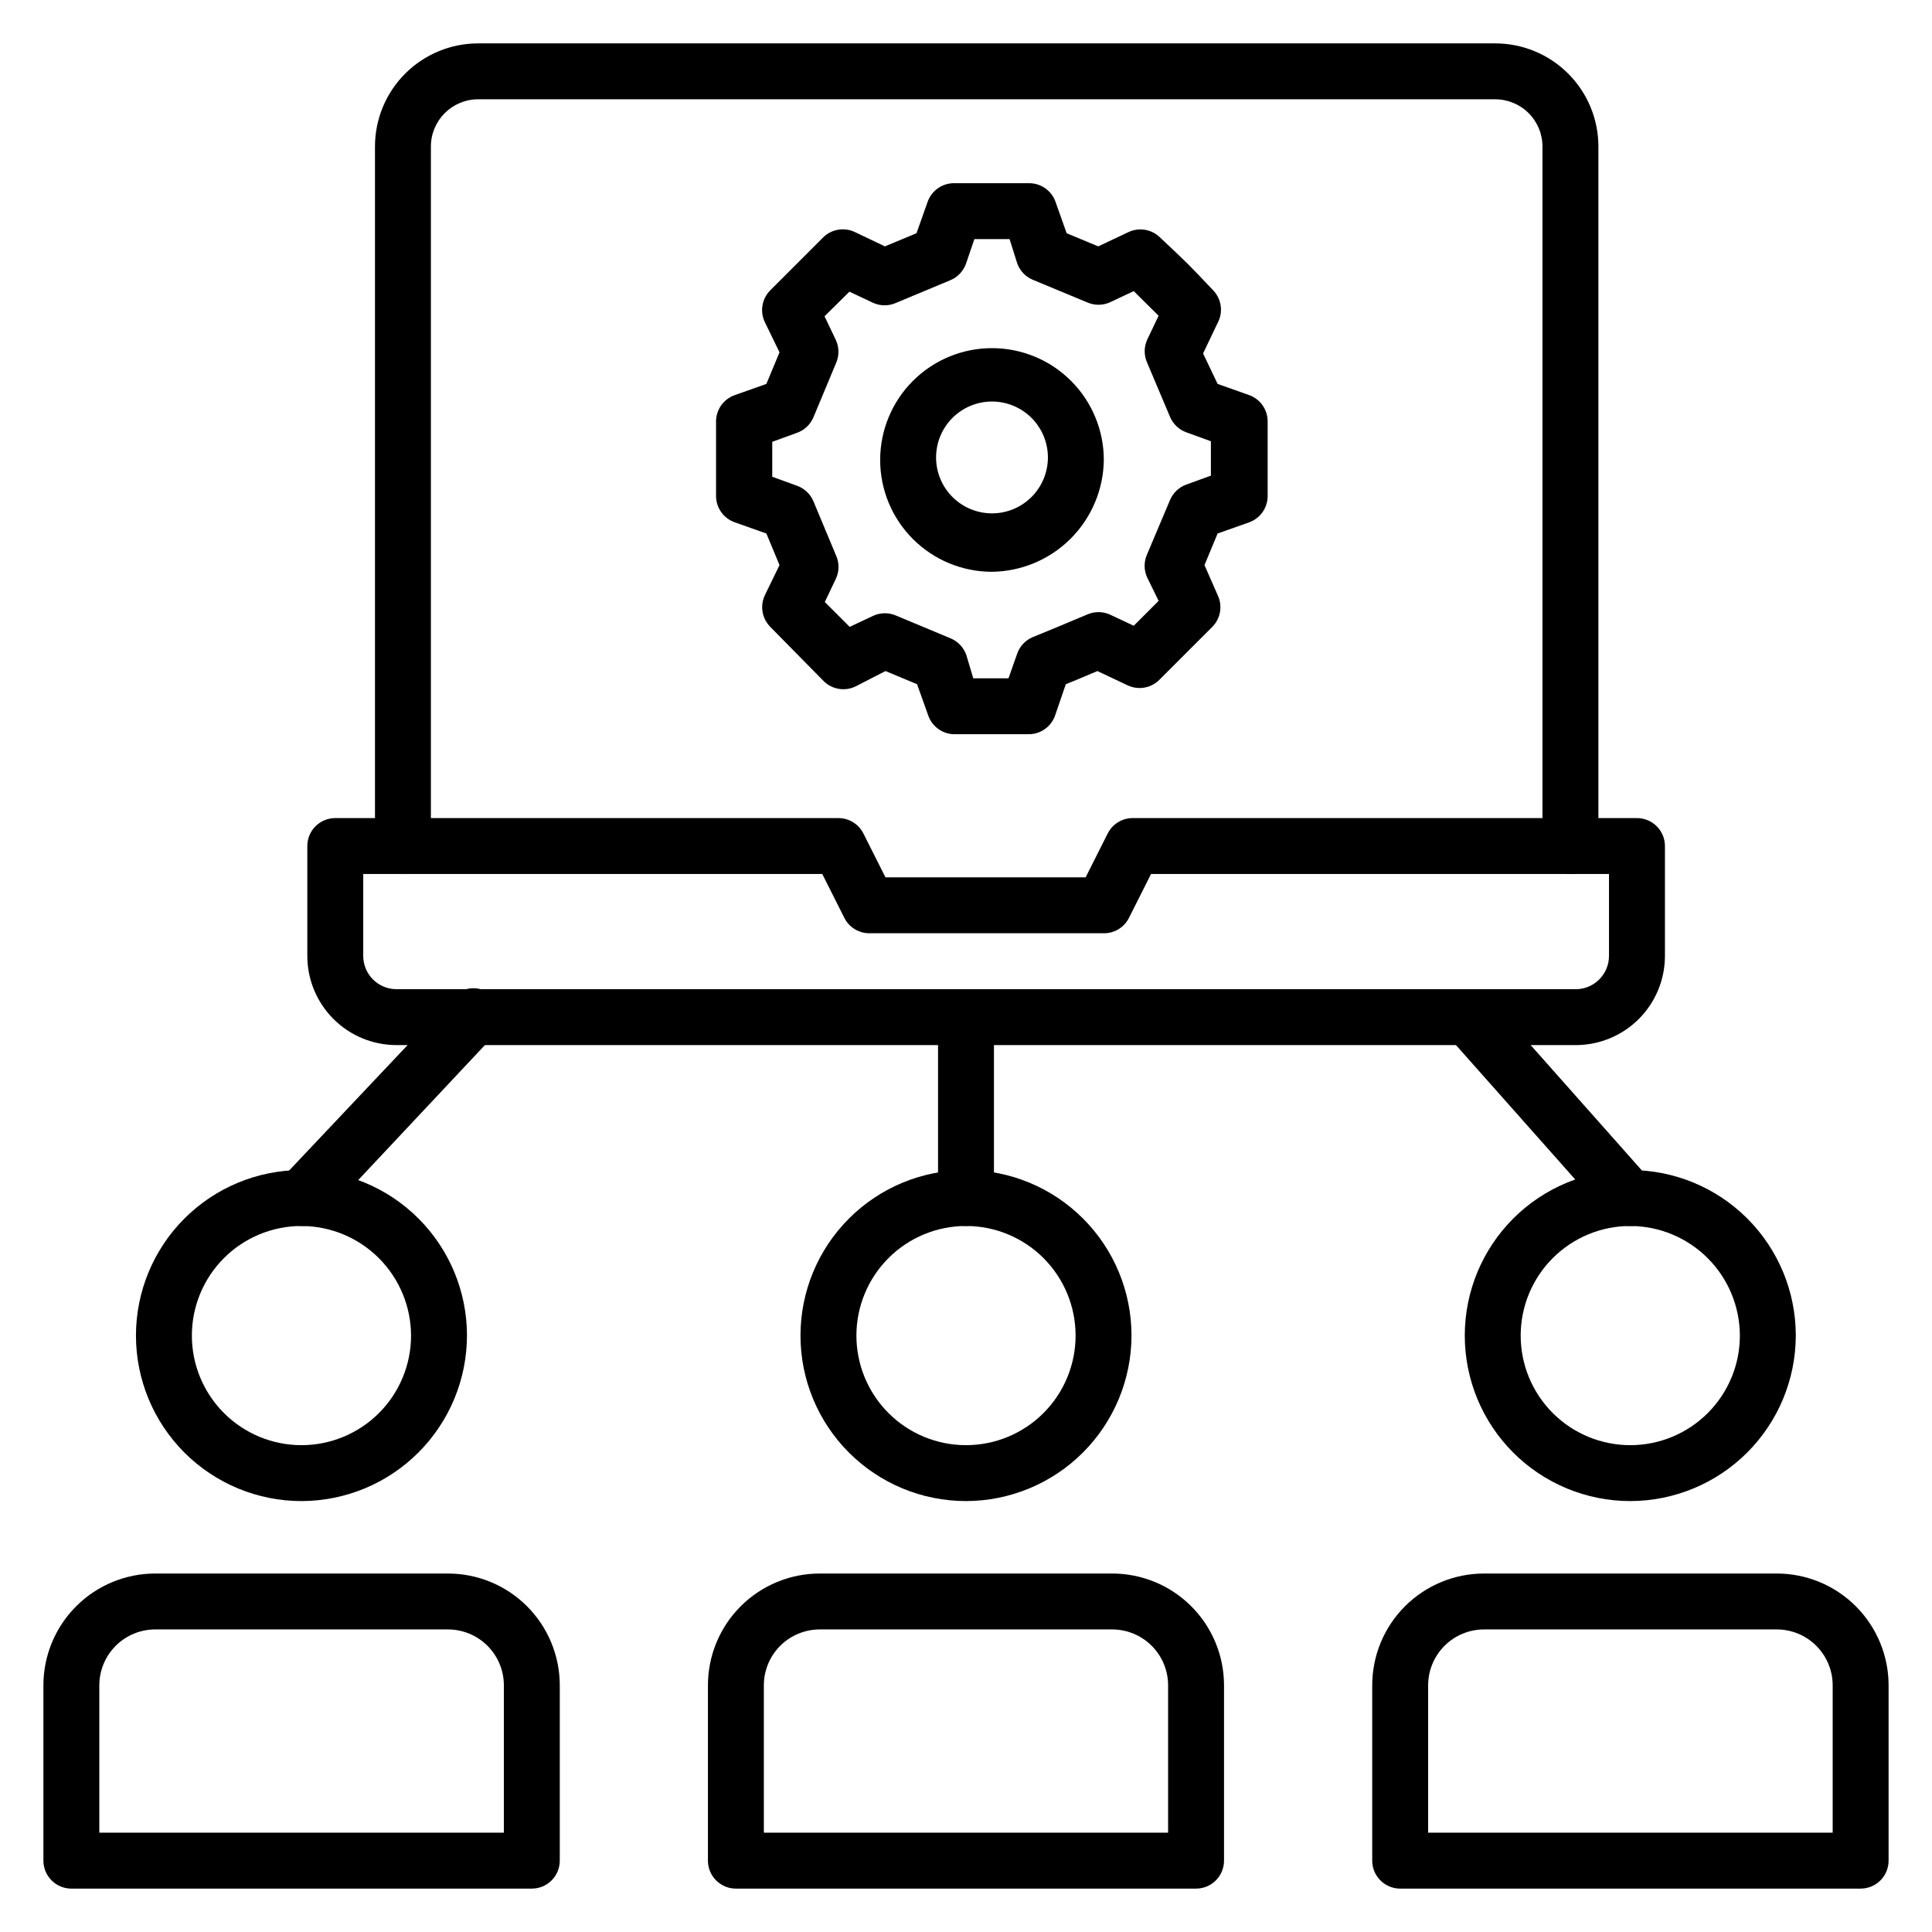
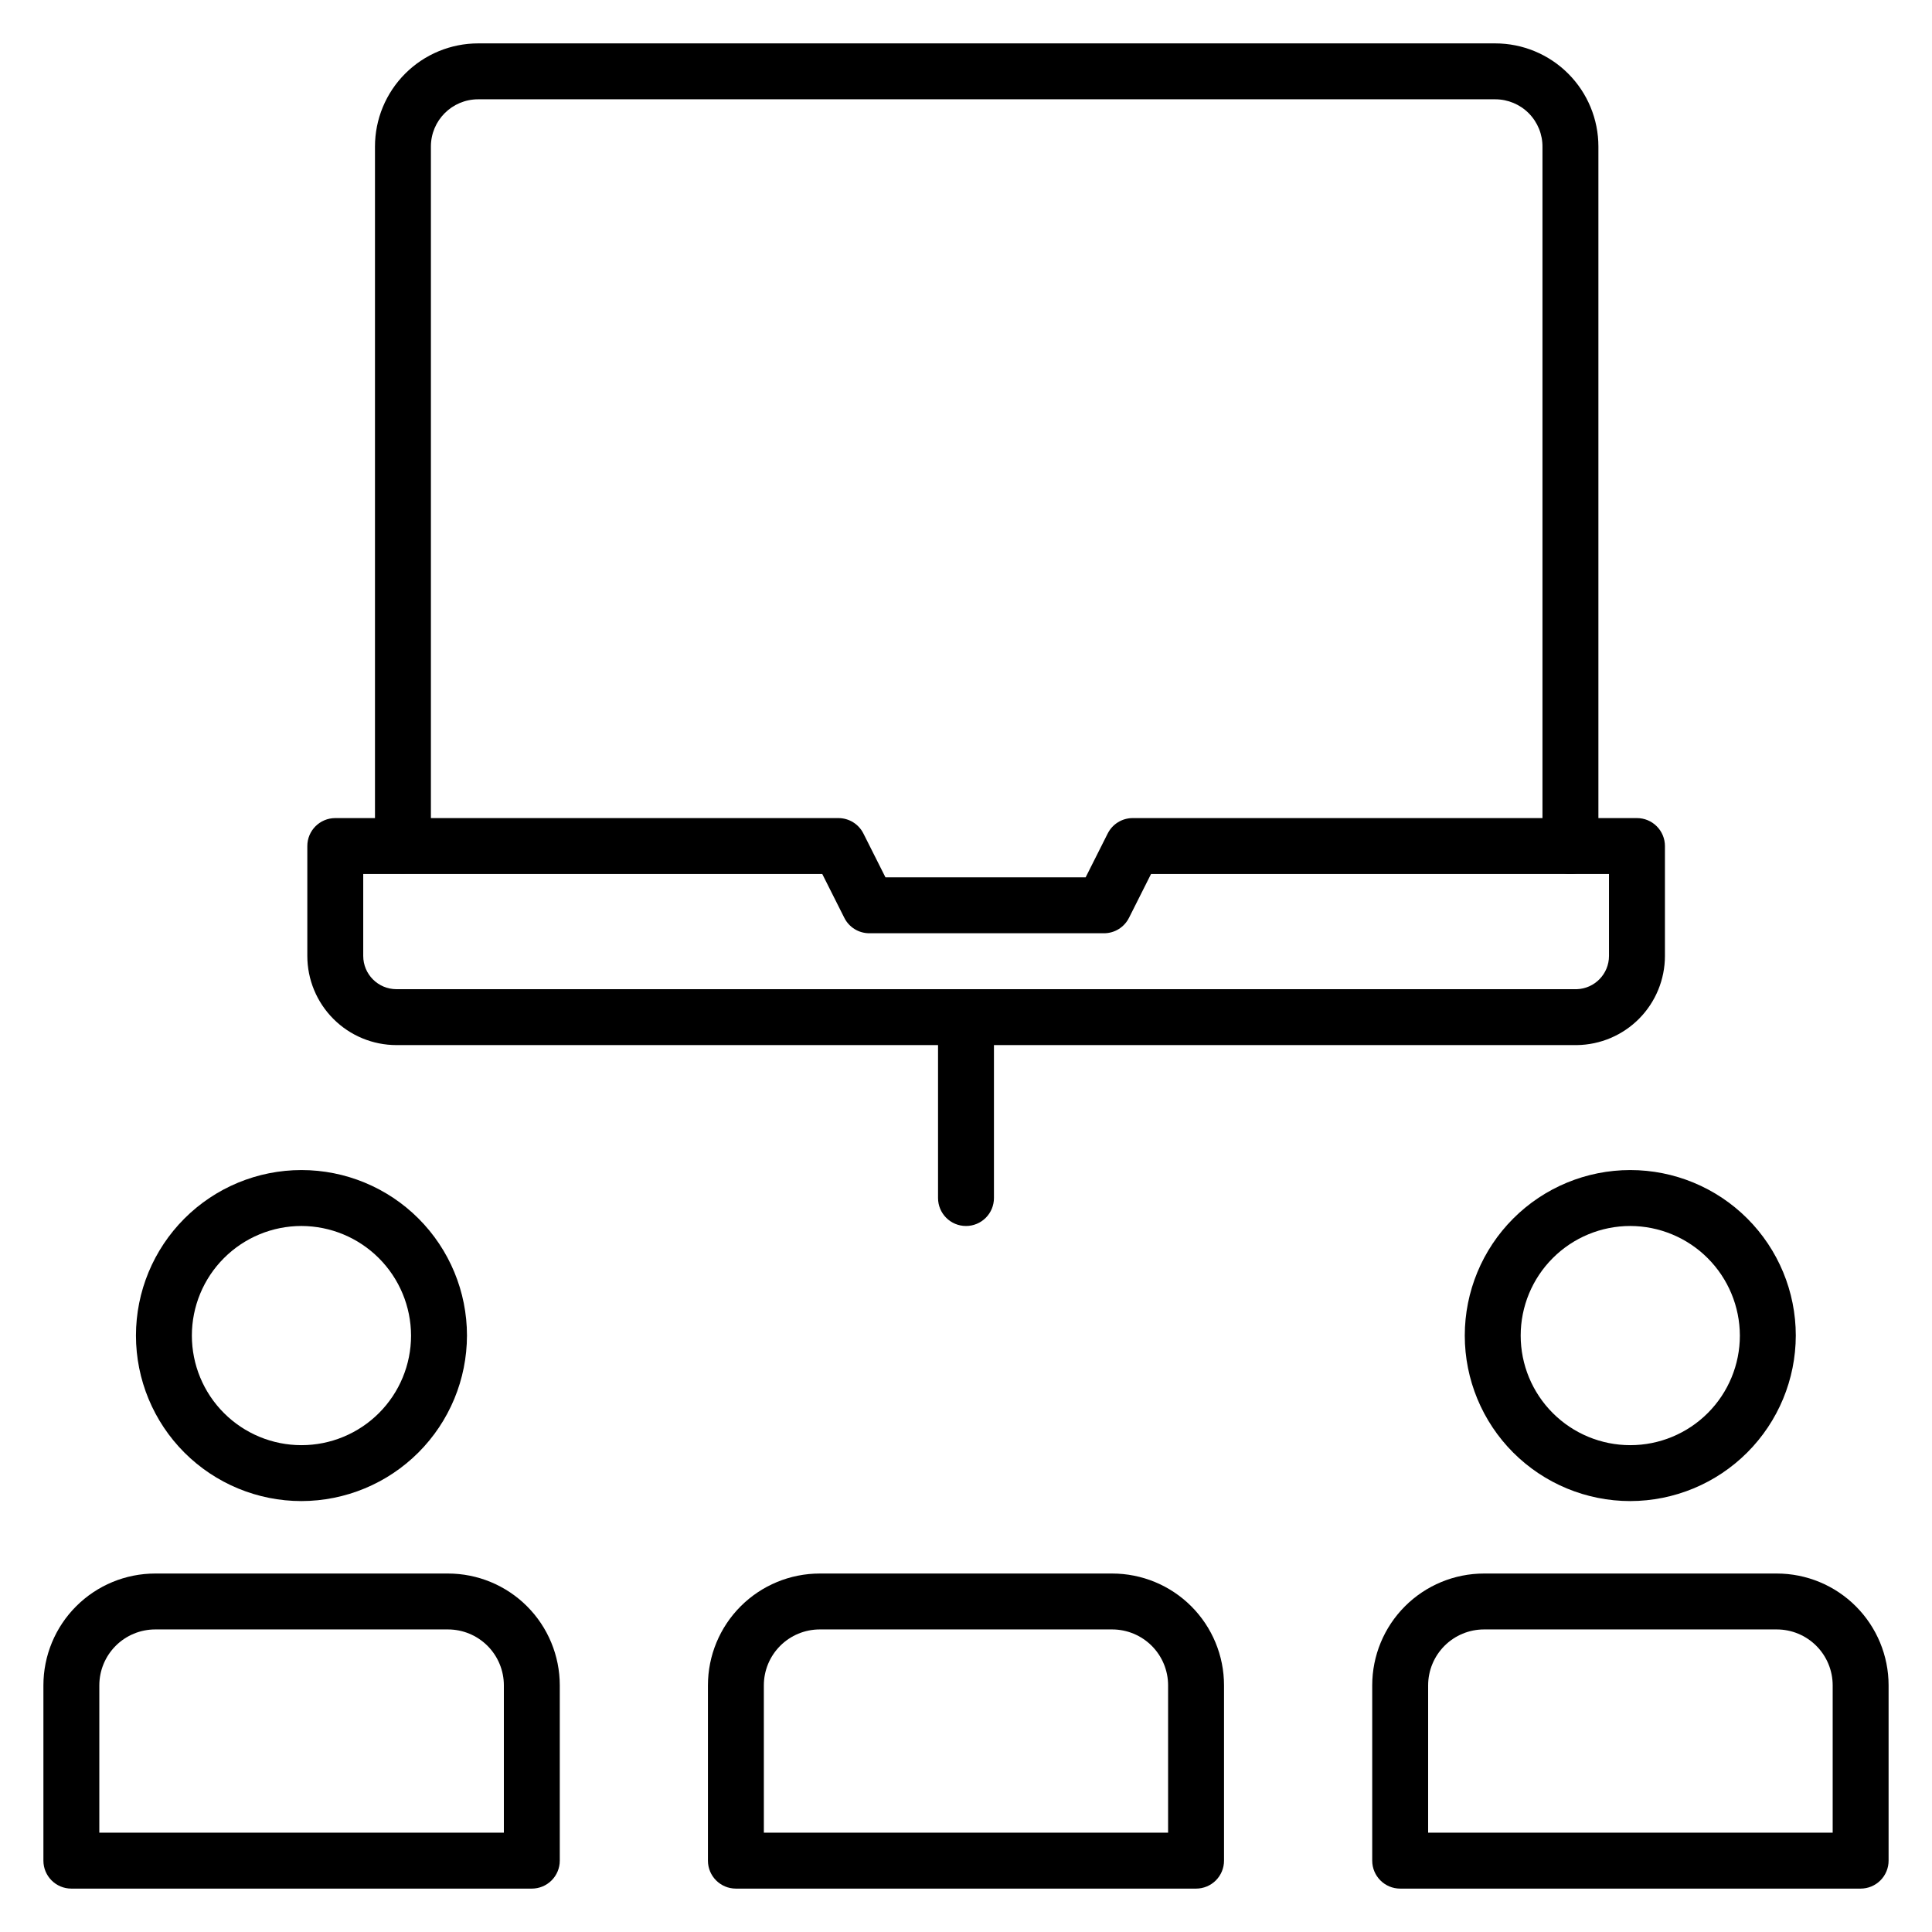
<svg xmlns="http://www.w3.org/2000/svg" fill="#000000" width="800px" height="800px" version="1.1" viewBox="144 144 512 512">
  <g>
    <path d="m561.88 420.96h-312.8c-6.269 0-12.281-2.488-16.711-6.922-4.434-4.434-6.926-10.445-6.926-16.711v-29.117c0-4.094 3.32-7.41 7.41-7.41h133.36c2.789 0.008 5.336 1.582 6.594 4.074l5.852 11.633h53.047l5.852-11.633h0.004c1.254-2.492 3.805-4.066 6.594-4.074h133.66c1.965 0 3.852 0.781 5.238 2.172 1.391 1.387 2.172 3.273 2.172 5.238v29.117c0 6.215-2.449 12.184-6.816 16.609-4.371 4.422-10.305 6.945-16.523 7.023zm-321.62-45.344v21.711c0 4.867 3.945 8.816 8.816 8.816h312.8c4.754-0.16 8.523-4.062 8.523-8.816v-21.711h-121.36l-5.852 11.633h-0.004c-1.266 2.516-3.852 4.098-6.668 4.074h-62.086c-2.816 0.023-5.402-1.559-6.668-4.074l-5.852-11.633z" />
    <path d="m560.18 375.62c-4.09 0-7.41-3.316-7.41-7.406v-185.23c0.043-3.344-1.262-6.566-3.613-8.949-2.352-2.379-5.559-3.719-8.906-3.719h-269.54c-6.914 0-12.52 5.606-12.52 12.52v185.23c0 4.09-3.316 7.41-7.41 7.41-4.09 0-7.41-3.32-7.41-7.41v-185.23c0-7.25 2.883-14.203 8.008-19.328 5.129-5.129 12.082-8.008 19.332-8.008h269.54c7.25 0 14.203 2.879 19.332 8.008 5.125 5.125 8.008 12.078 8.008 19.328v185.23c0.039 1.988-0.723 3.914-2.117 5.336-1.395 1.422-3.301 2.223-5.293 2.219z" />
    <path d="m637.09 644.5h-122.03c-4.09 0-7.406-3.32-7.406-7.41v-46.453c0-7.863 3.121-15.398 8.68-20.957 5.559-5.559 13.094-8.68 20.953-8.68h77.574c7.859 0 15.398 3.121 20.953 8.68 5.559 5.559 8.684 13.094 8.684 20.957v46.453c0 1.965-0.781 3.848-2.172 5.238s-3.273 2.172-5.238 2.172zm-114.62-14.82h107.21v-39.043c0-3.93-1.562-7.699-4.34-10.48-2.777-2.777-6.547-4.34-10.477-4.34h-77.574c-3.93 0-7.699 1.562-10.477 4.34-2.777 2.781-4.34 6.551-4.34 10.48z" />
    <path d="m576.04 541.8c-11.633 0-22.789-4.621-31.016-12.844-8.223-8.227-12.844-19.383-12.844-31.016 0-11.633 4.621-22.789 12.844-31.016 8.227-8.227 19.383-12.848 31.016-12.848 11.633 0 22.789 4.621 31.016 12.848 8.227 8.227 12.848 19.383 12.848 31.016-0.02 11.625-4.648 22.77-12.871 30.992-8.219 8.223-19.363 12.848-30.992 12.867zm0-72.902c-7.703 0-15.09 3.059-20.535 8.508-5.449 5.445-8.508 12.832-8.508 20.535 0 7.703 3.059 15.09 8.508 20.535 5.445 5.449 12.832 8.508 20.535 8.508s15.09-3.059 20.535-8.508c5.449-5.445 8.508-12.832 8.508-20.535-0.02-7.695-3.086-15.074-8.527-20.516-5.441-5.441-12.82-8.508-20.516-8.527z" />
    <path d="m460.97 644.5h-121.95c-4.094 0-7.41-3.32-7.41-7.41v-46.453c0-7.863 3.121-15.398 8.68-20.957 5.559-5.559 13.098-8.68 20.957-8.68h77.496c7.859 0 15.398 3.121 20.957 8.68 5.559 5.559 8.68 13.094 8.68 20.957v46.453c0 1.965-0.781 3.848-2.168 5.238-1.391 1.391-3.277 2.172-5.242 2.172zm-114.54-14.82h107.13v-39.043c0-3.93-1.562-7.699-4.34-10.48-2.781-2.777-6.551-4.34-10.48-4.34h-77.496c-3.93 0-7.699 1.562-10.477 4.34-2.781 2.781-4.34 6.551-4.34 10.48z" />
-     <path d="m400 541.8c-11.633 0-22.789-4.621-31.016-12.844-8.227-8.227-12.848-19.383-12.848-31.016 0-11.633 4.621-22.789 12.848-31.016 8.227-8.227 19.383-12.848 31.016-12.848s22.789 4.621 31.012 12.848c8.227 8.227 12.848 19.383 12.848 31.016-0.02 11.625-4.648 22.77-12.867 30.992-8.223 8.223-19.367 12.848-30.992 12.867zm0-72.902c-7.703 0-15.09 3.059-20.539 8.508-5.445 5.445-8.504 12.832-8.504 20.535 0 7.703 3.059 15.09 8.504 20.535 5.449 5.449 12.836 8.508 20.539 8.508s15.09-3.059 20.535-8.508c5.445-5.445 8.508-12.832 8.508-20.535 0-7.703-3.062-15.09-8.508-20.535-5.445-5.449-12.832-8.508-20.535-8.508z" />
    <path d="m284.94 644.5h-122.03c-4.09 0-7.406-3.32-7.406-7.41v-46.453c0-7.863 3.121-15.398 8.68-20.957 5.559-5.559 13.094-8.68 20.953-8.68h77.574c7.859 0 15.398 3.121 20.957 8.68 5.555 5.559 8.68 13.094 8.68 20.957v46.453c0 1.965-0.781 3.848-2.172 5.238s-3.273 2.172-5.238 2.172zm-114.62-14.82h107.21v-39.043c0-3.93-1.559-7.699-4.34-10.48-2.777-2.777-6.547-4.34-10.477-4.34h-77.574c-3.93 0-7.695 1.562-10.477 4.34-2.777 2.781-4.34 6.551-4.34 10.48z" />
    <path d="m223.89 541.8c-11.633 0-22.789-4.621-31.016-12.844-8.223-8.227-12.844-19.383-12.844-31.016 0-11.633 4.621-22.789 12.844-31.016 8.227-8.227 19.383-12.848 31.016-12.848 11.633 0 22.789 4.621 31.016 12.848 8.227 8.227 12.848 19.383 12.848 31.016-0.02 11.625-4.648 22.77-12.871 30.992-8.219 8.223-19.363 12.848-30.992 12.867zm0-72.902c-7.703 0-15.09 3.059-20.535 8.508-5.449 5.445-8.508 12.832-8.508 20.535 0 7.703 3.059 15.09 8.508 20.535 5.445 5.449 12.832 8.508 20.535 8.508s15.09-3.059 20.539-8.508c5.445-5.445 8.504-12.832 8.504-20.535-0.02-7.695-3.086-15.074-8.527-20.516-5.441-5.441-12.816-8.508-20.516-8.527z" />
    <path d="m400 468.9c-4.094 0-7.41-3.316-7.41-7.41v-47.934c0-4.094 3.316-7.41 7.41-7.41 4.09 0 7.406 3.316 7.406 7.41v47.934c0 1.965-0.781 3.852-2.168 5.238-1.391 1.391-3.273 2.172-5.238 2.172z" />
-     <path d="m576.04 468.9c-2.109 0.094-4.156-0.715-5.629-2.223l-42.527-47.938c-2.488-3.09-2.106-7.59 0.875-10.207 2.977-2.621 7.488-2.434 10.238 0.43l42.527 47.938v-0.004c2.695 3.07 2.398 7.746-0.668 10.449-1.375 1.066-3.078 1.617-4.816 1.555z" />
-     <path d="m223.89 468.9c-1.926-0.047-3.762-0.844-5.113-2.223-1.402-1.391-2.191-3.285-2.191-5.262 0-1.977 0.789-3.867 2.191-5.258l45.27-47.938c2.824-2.988 7.535-3.121 10.523-0.297 2.984 2.824 3.117 7.535 0.293 10.52l-45.266 48.234c-1.492 1.527-3.574 2.34-5.707 2.223z" />
-     <path d="m416.74 338.58h-19.781c-3.137-0.012-5.93-2-6.965-4.965l-2.965-8.297-8.371-3.481-7.926 4.074c-2.832 1.367-6.215 0.805-8.449-1.41l-14.148-14.371c-2.215-2.234-2.777-5.617-1.41-8.449l3.852-7.926-3.481-8.371-8.371-2.965c-2.965-1.035-4.953-3.824-4.965-6.965v-19.781c0.012-3.137 2-5.93 4.965-6.965l8.371-2.965 3.481-8.371-3.777-7.777c-1.496-2.871-0.957-6.383 1.336-8.668l14.004-14.004c2.231-2.215 5.617-2.777 8.445-1.41l7.926 3.777 8.371-3.481 2.965-8.371c1.078-2.984 3.941-4.953 7.113-4.891h19.781c3.121 0.004 5.906 1.957 6.965 4.891l2.965 8.371 8.371 3.481 8-3.777c2.812-1.332 6.156-0.77 8.375 1.41 7.41 6.965 7.41 6.965 14.078 14.004h-0.004c2.242 2.32 2.723 5.828 1.188 8.668l-3.852 8.074 3.852 8.074 8.371 2.965c2.934 1.062 4.891 3.844 4.891 6.965v19.781c0 3.121-1.957 5.906-4.891 6.965l-8.371 2.965-3.481 8.371 3.481 7.926c1.371 2.832 0.805 6.215-1.41 8.449l-14.078 14.078 0.004-0.004c-2.219 2.184-5.562 2.742-8.371 1.41l-8-3.777-5.629 2.371-2.742 1.113-2.746 7.996c-0.934 3.082-3.746 5.207-6.965 5.262zm-14.816-14.816h9.336l2.297-6.519c0.684-1.965 2.16-3.551 4.074-4.375l5.777-2.371 8.668-3.629c1.934-0.867 4.144-0.867 6.078 0l6.297 2.965 6.594-6.594-3.039-6.223c-0.891-1.953-0.891-4.199 0-6.152l6.074-14.375v0.004c0.805-1.898 2.363-3.375 4.301-4.074l6.519-2.371v-9.113l-6.519-2.371c-1.938-0.703-3.496-2.18-4.301-4.074l-6.074-14.375c-0.867-1.934-0.867-4.144 0-6.074l3.039-6.371-6.594-6.523-6.297 2.965c-1.934 0.867-4.144 0.867-6.078 0l-14.449-6h0.004c-1.914-0.82-3.391-2.406-4.074-4.371l-2.004-6.371h-9.332l-2.223 6.519c-0.703 1.977-2.211 3.566-4.152 4.371l-14.375 6h0.004c-1.934 0.867-4.144 0.867-6.074 0l-6.297-2.965-6.594 6.519 3.039 6.371-0.004 0.004c0.867 1.93 0.867 4.141 0 6.074l-6 14.375v-0.004c-0.82 1.914-2.406 3.391-4.371 4.078l-6.519 2.371v9.262l6.519 2.371v-0.004c1.965 0.688 3.551 2.164 4.371 4.078l6 14.375v-0.004c0.891 1.953 0.891 4.195 0 6.148l-2.965 6.223 6.594 6.594 6.297-2.965 0.004 0.004c1.93-0.867 4.141-0.867 6.074 0l14.375 6h-0.004c1.941 0.805 3.449 2.394 4.152 4.371z" />
-     <path d="m406.89 295.53c-7.863 0-15.398-3.121-20.957-8.68-5.559-5.559-8.68-13.094-8.68-20.957 0-7.859 3.121-15.395 8.68-20.953s13.094-8.68 20.957-8.68c7.859 0 15.395 3.121 20.953 8.68s8.68 13.094 8.68 20.953c-0.094 7.832-3.246 15.312-8.785 20.852-5.535 5.535-13.02 8.691-20.848 8.785zm0-45.121c-3.934 0-7.699 1.562-10.48 4.34-2.777 2.781-4.34 6.551-4.34 10.48 0 3.93 1.562 7.699 4.34 10.477 2.781 2.777 6.547 4.34 10.48 4.34 3.93 0 7.695-1.562 10.477-4.34 2.777-2.777 4.34-6.547 4.34-10.477 0-3.93-1.562-7.699-4.34-10.48-2.781-2.777-6.547-4.34-10.477-4.34z" />
  </g>
</svg>